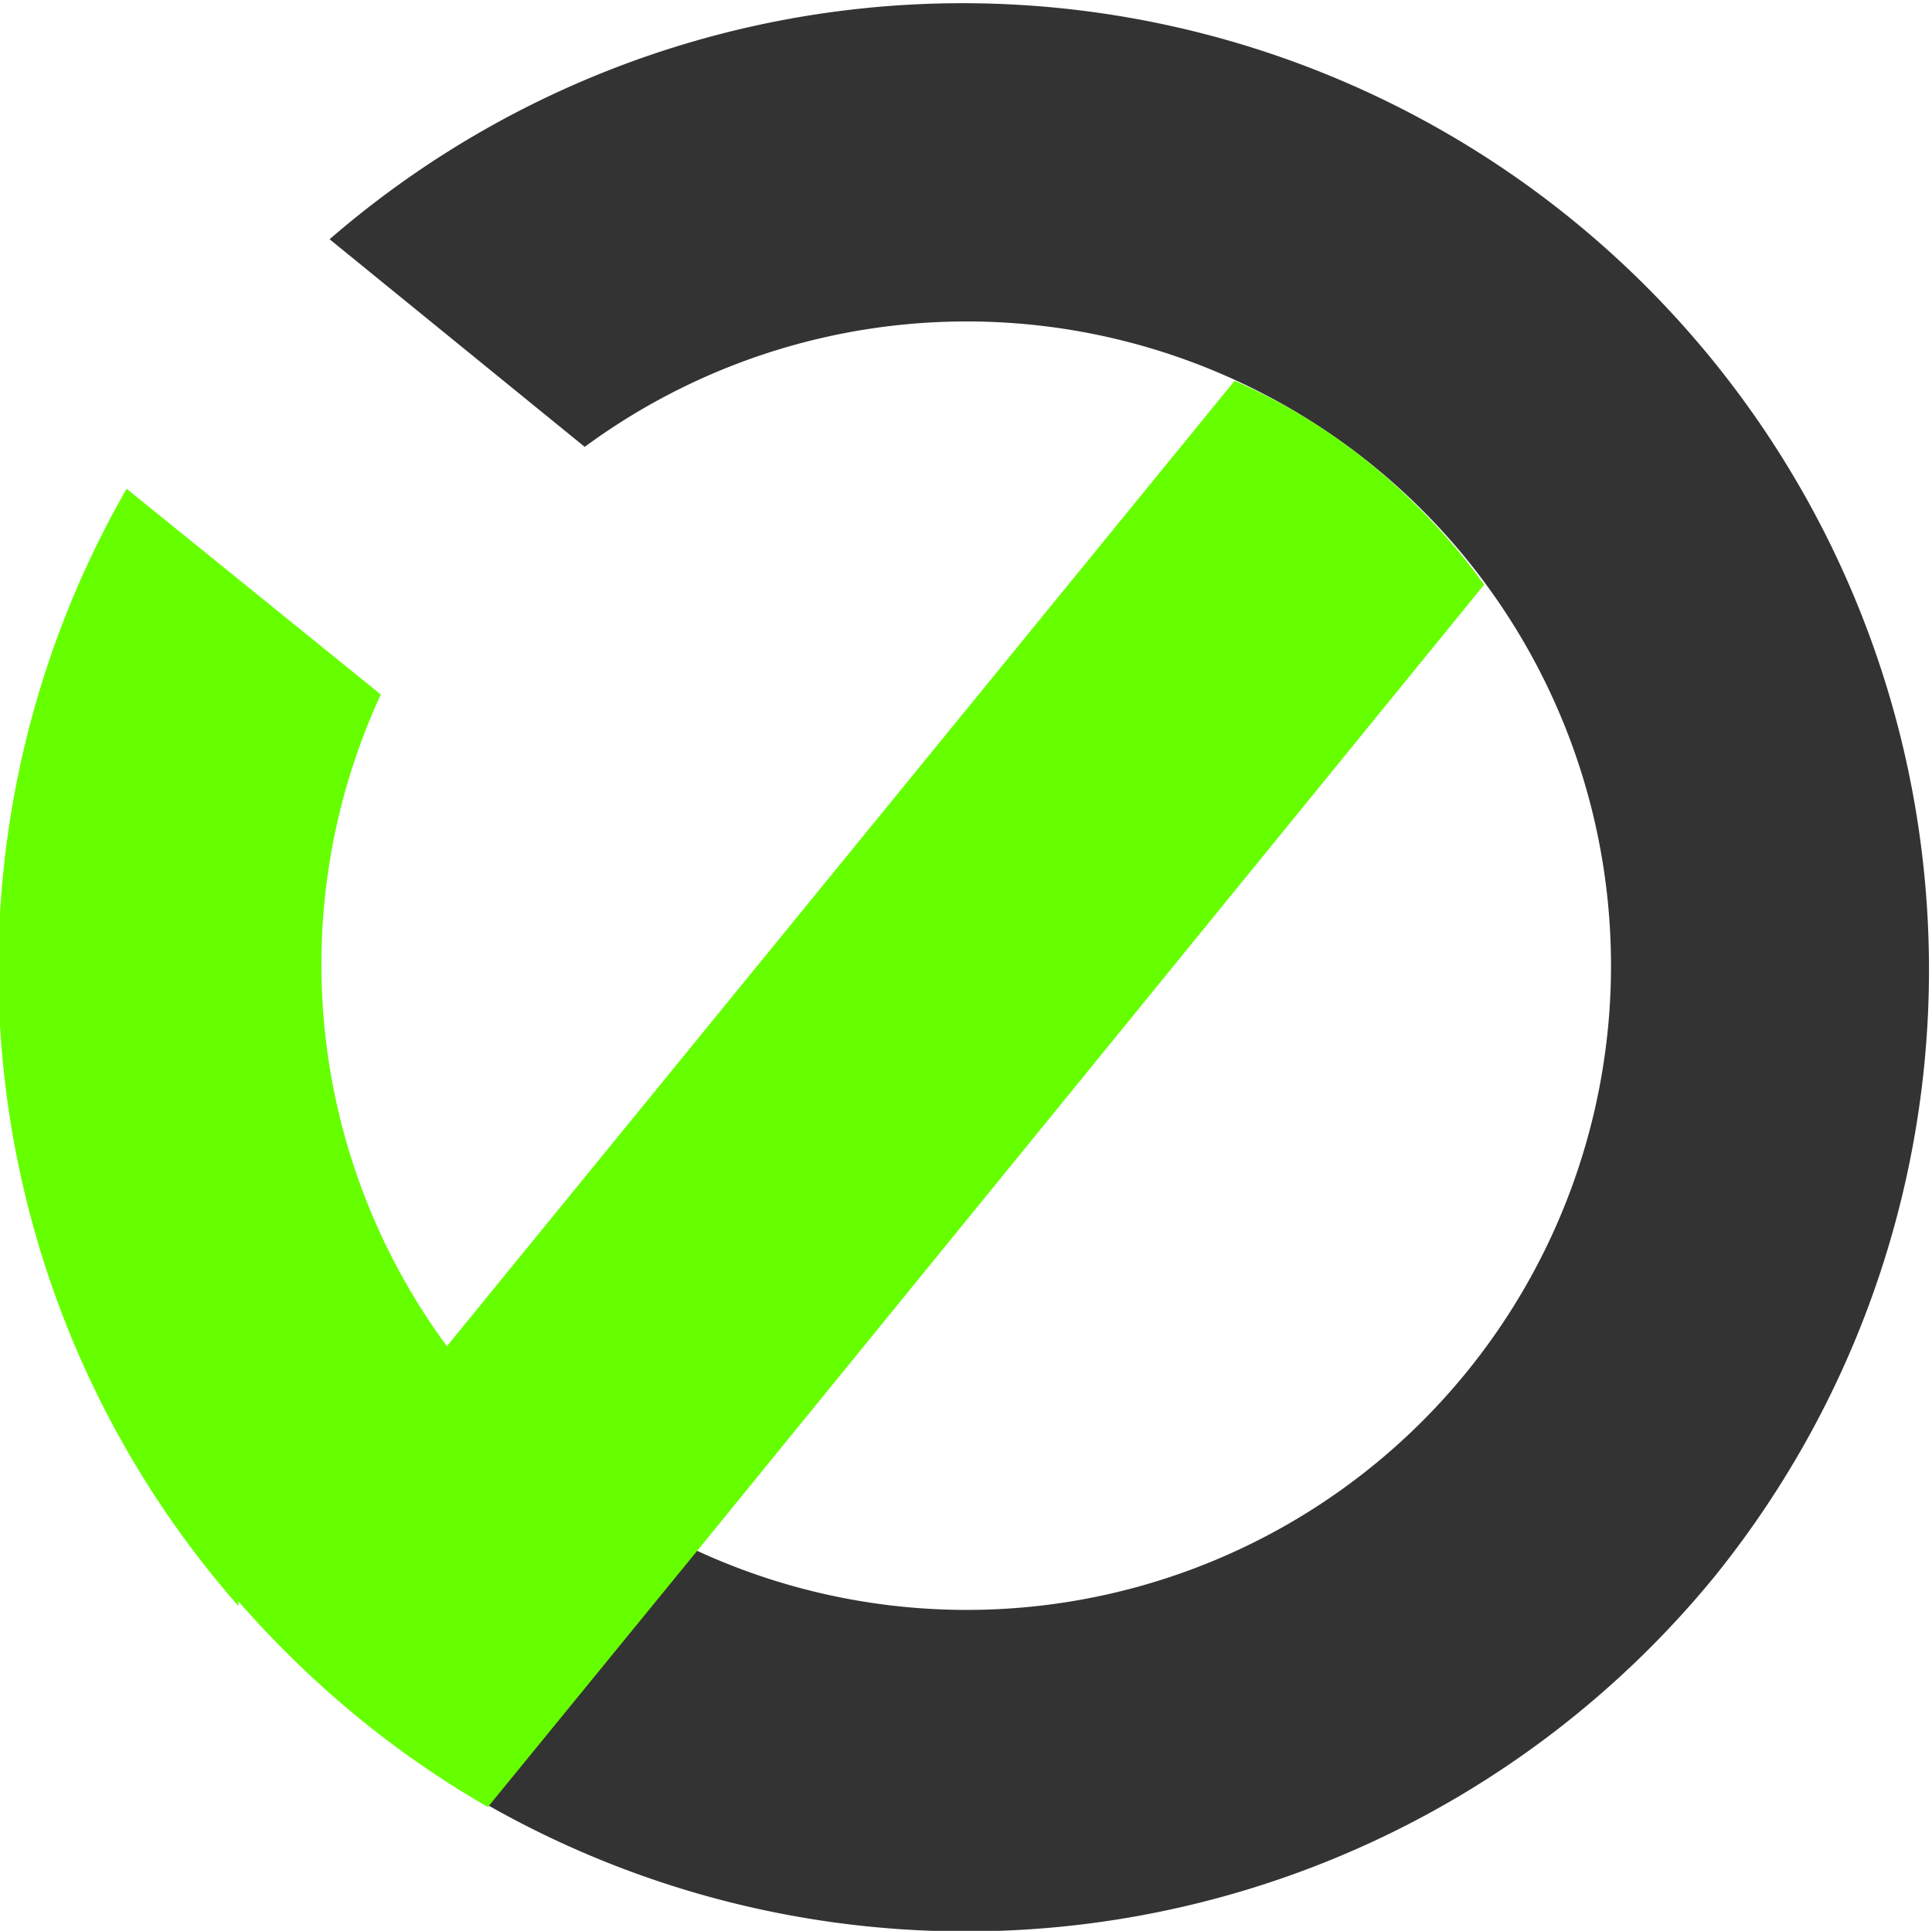
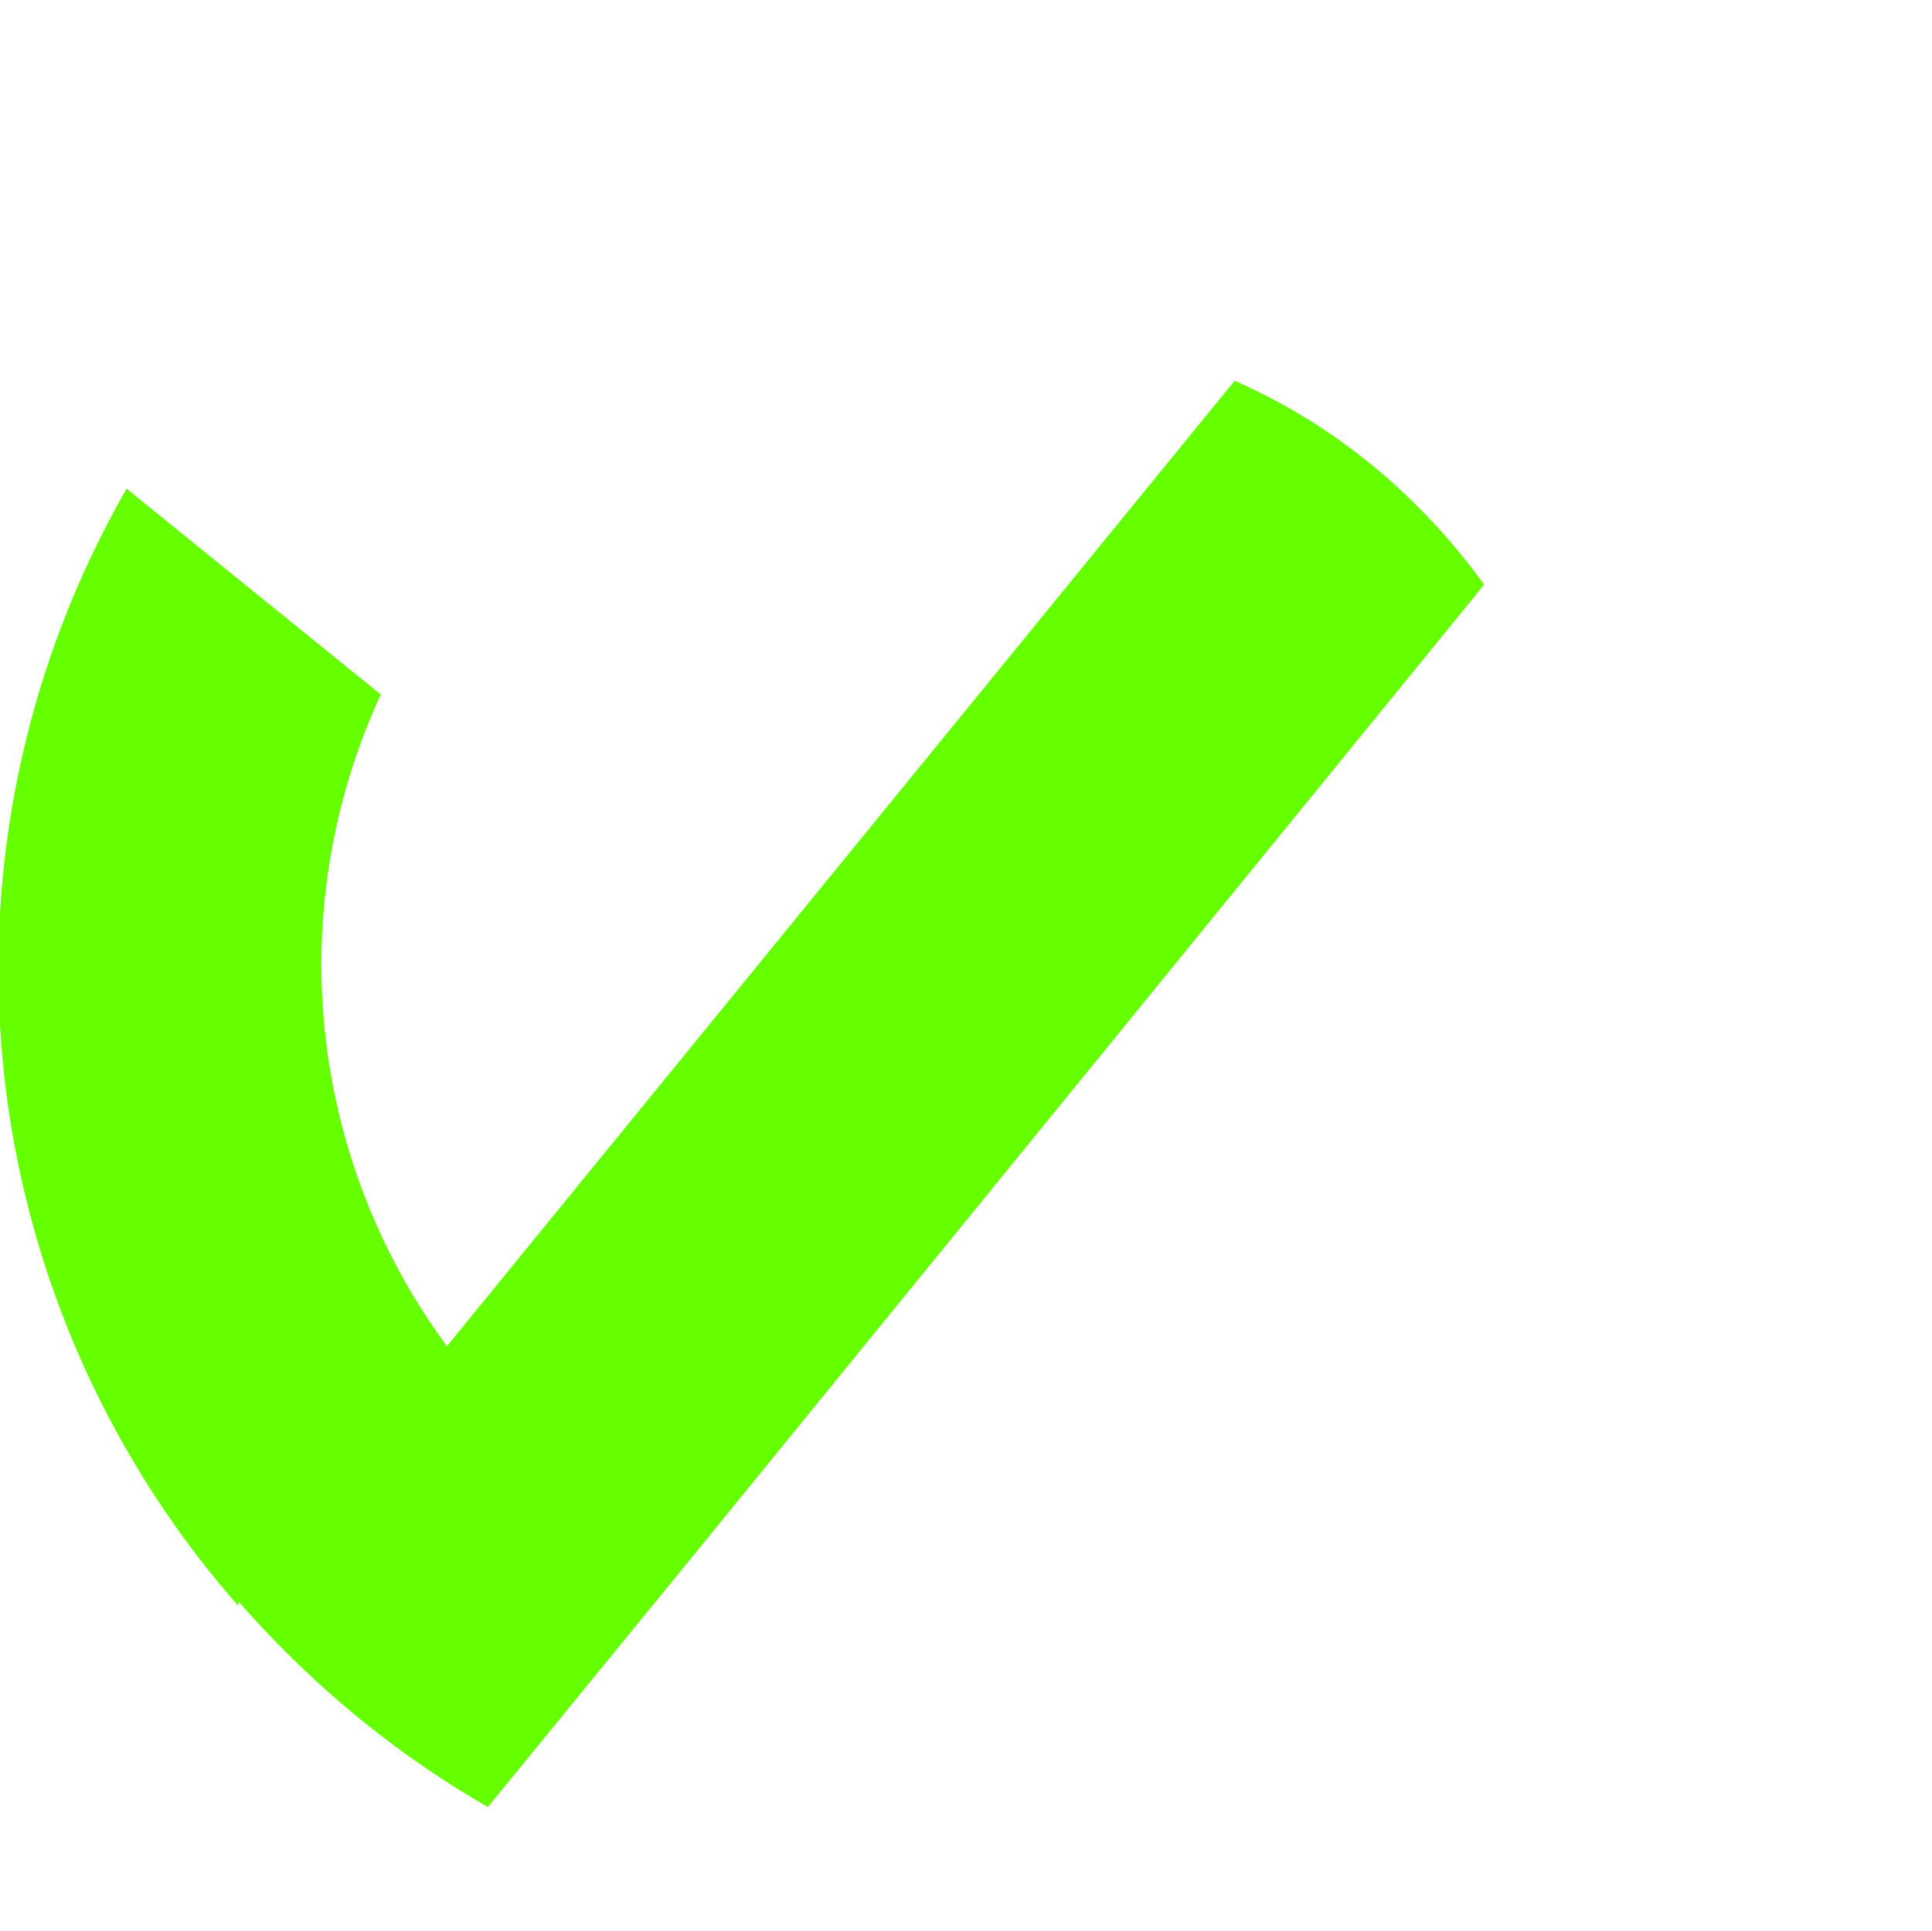
<svg xmlns="http://www.w3.org/2000/svg" id="Ebene_1" data-name="Ebene 1" viewBox="0 0 20.75 20.74">
  <defs>
    <style>.cls-1{fill:#333;}.cls-2{fill:#6f0;}</style>
  </defs>
-   <path class="cls-1" d="M18.41,16.94A10.39,10.39,0,0,1,5.24,19.39l2.23-2.74A6.92,6.92,0,1,0,6.28,4.8L3.54,2.57A10.38,10.38,0,0,1,18.41,16.94Z" />
  <path class="cls-2" d="M2.56,17.2A10.91,10.91,0,0,0,3.8,18.41a10.38,10.38,0,0,0,1.44,1l2.23-2.73h0L15.94,6.28A6.84,6.84,0,0,0,14.74,5a6.35,6.35,0,0,0-1.48-.91L4.8,14.46a6.91,6.91,0,0,1-.71-7L1.36,5.25a10.36,10.36,0,0,0,1.2,12" />
</svg>